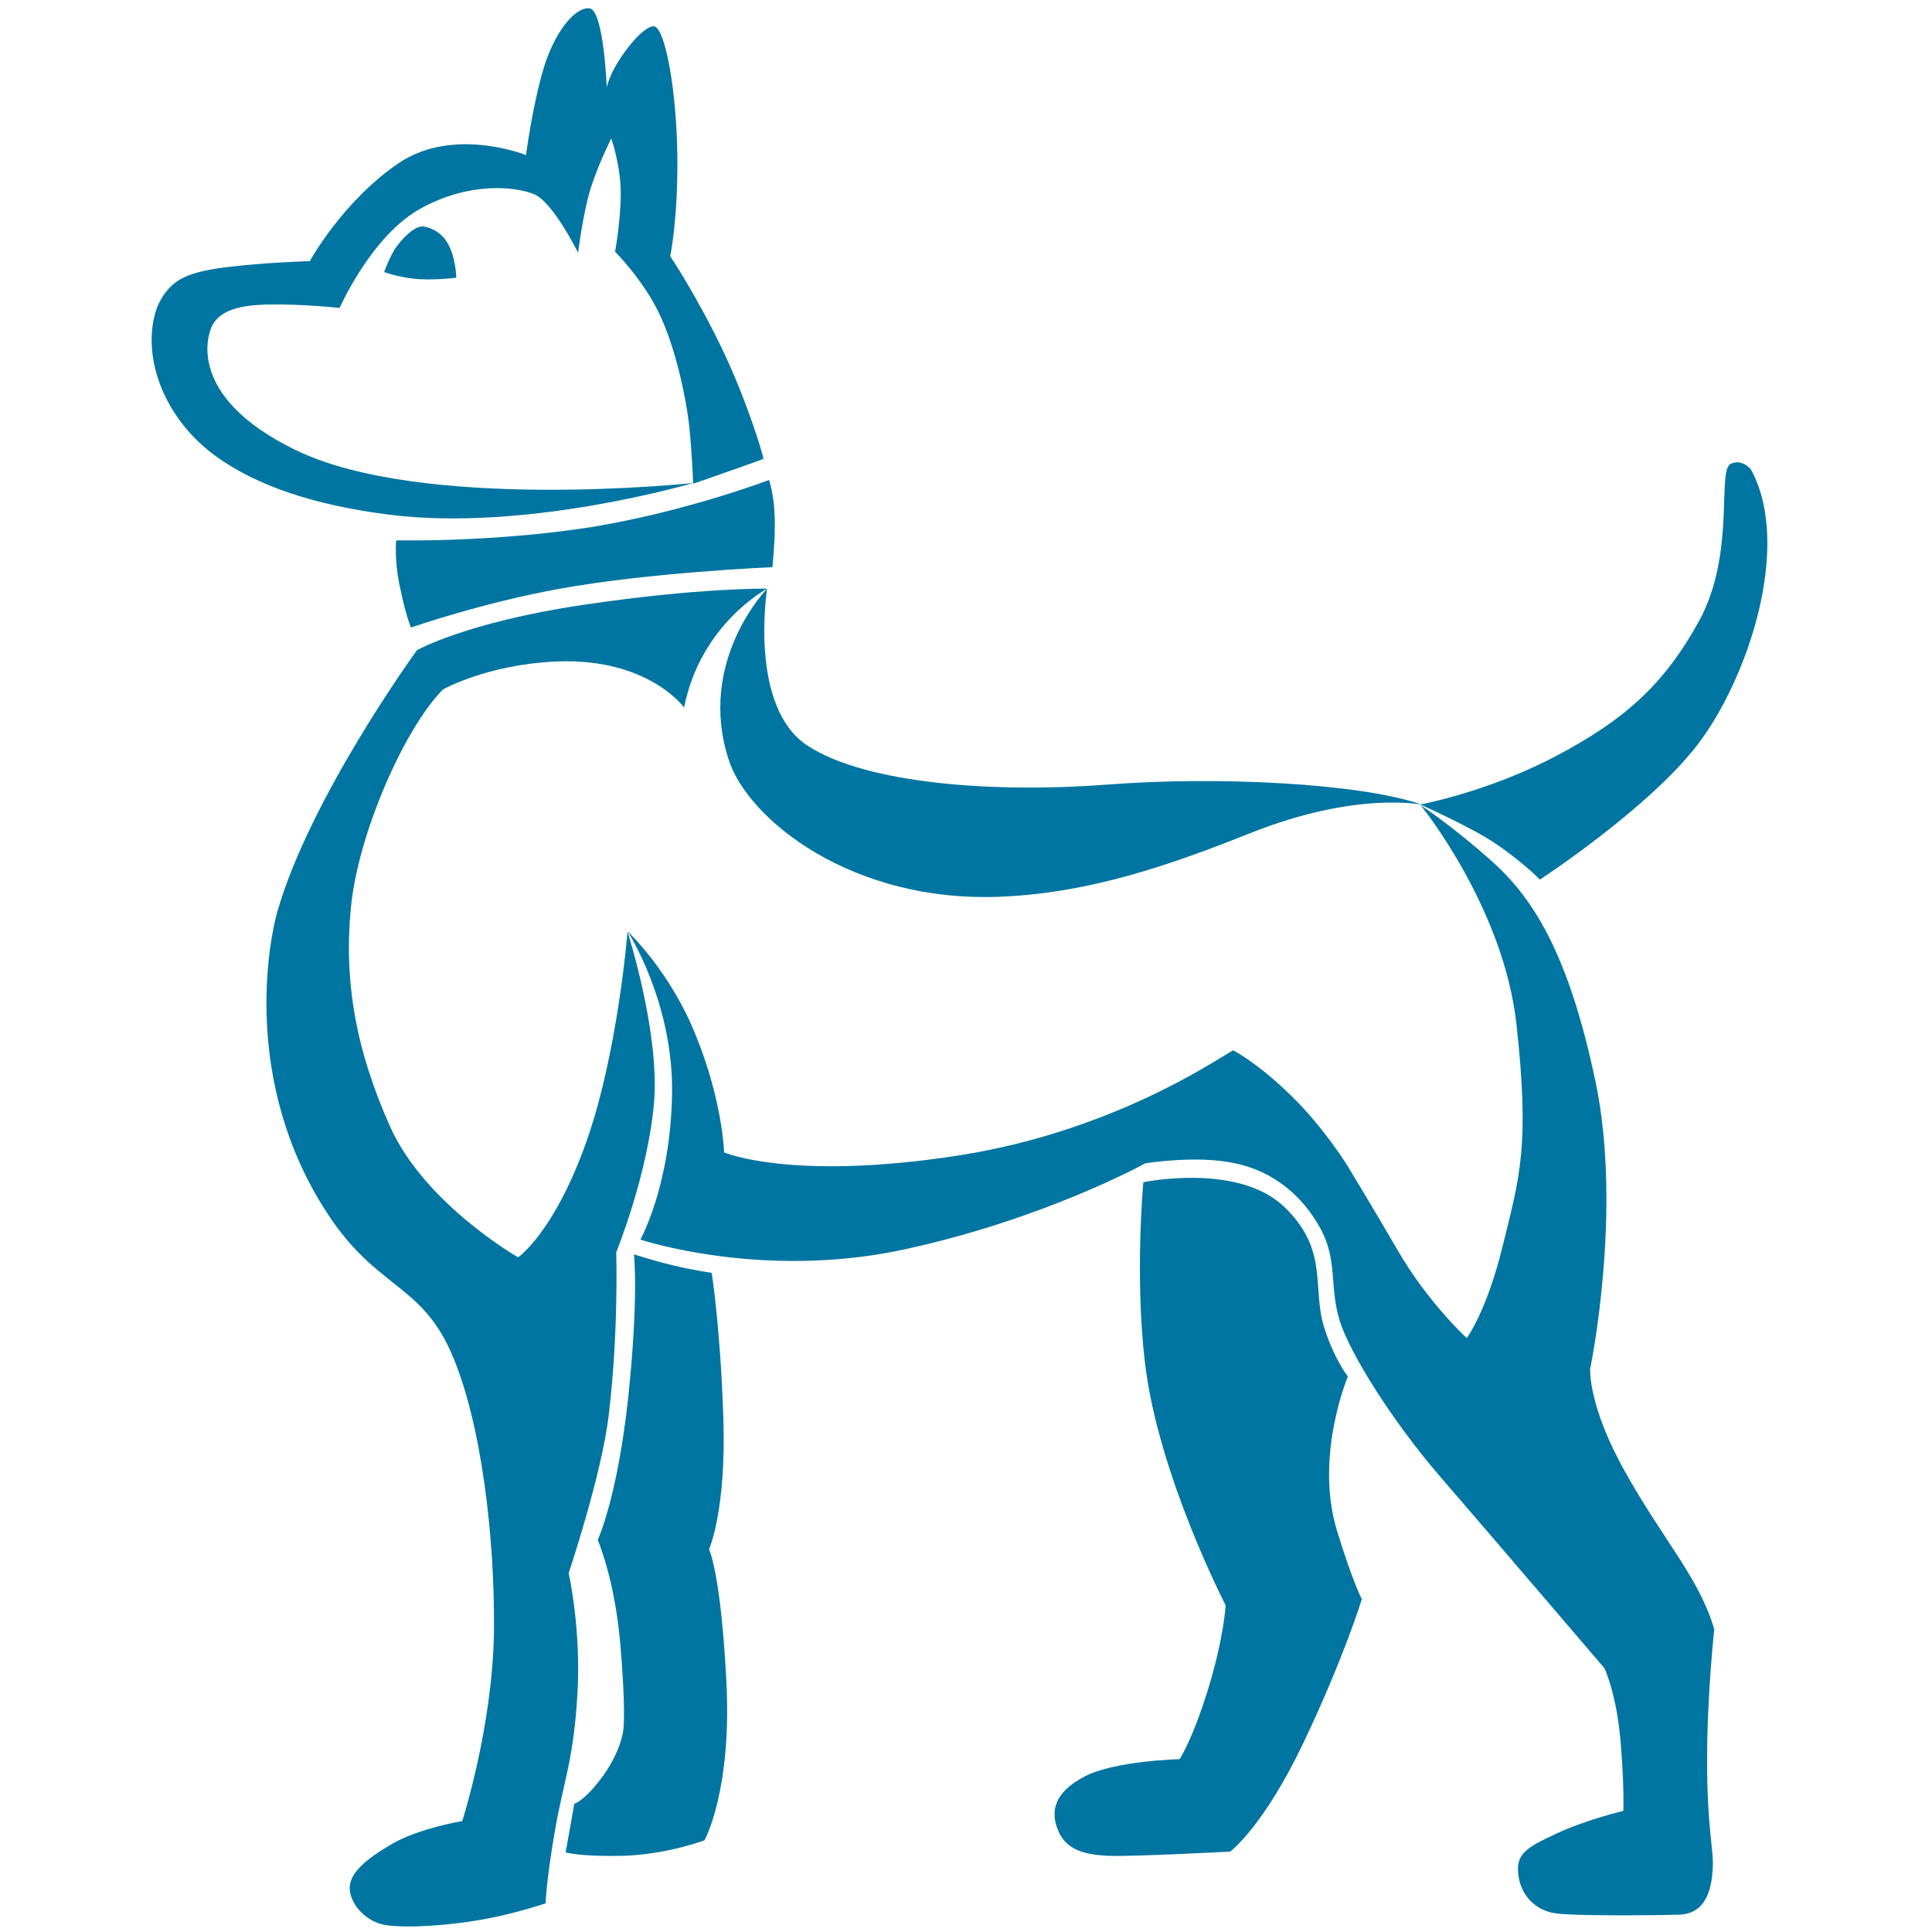
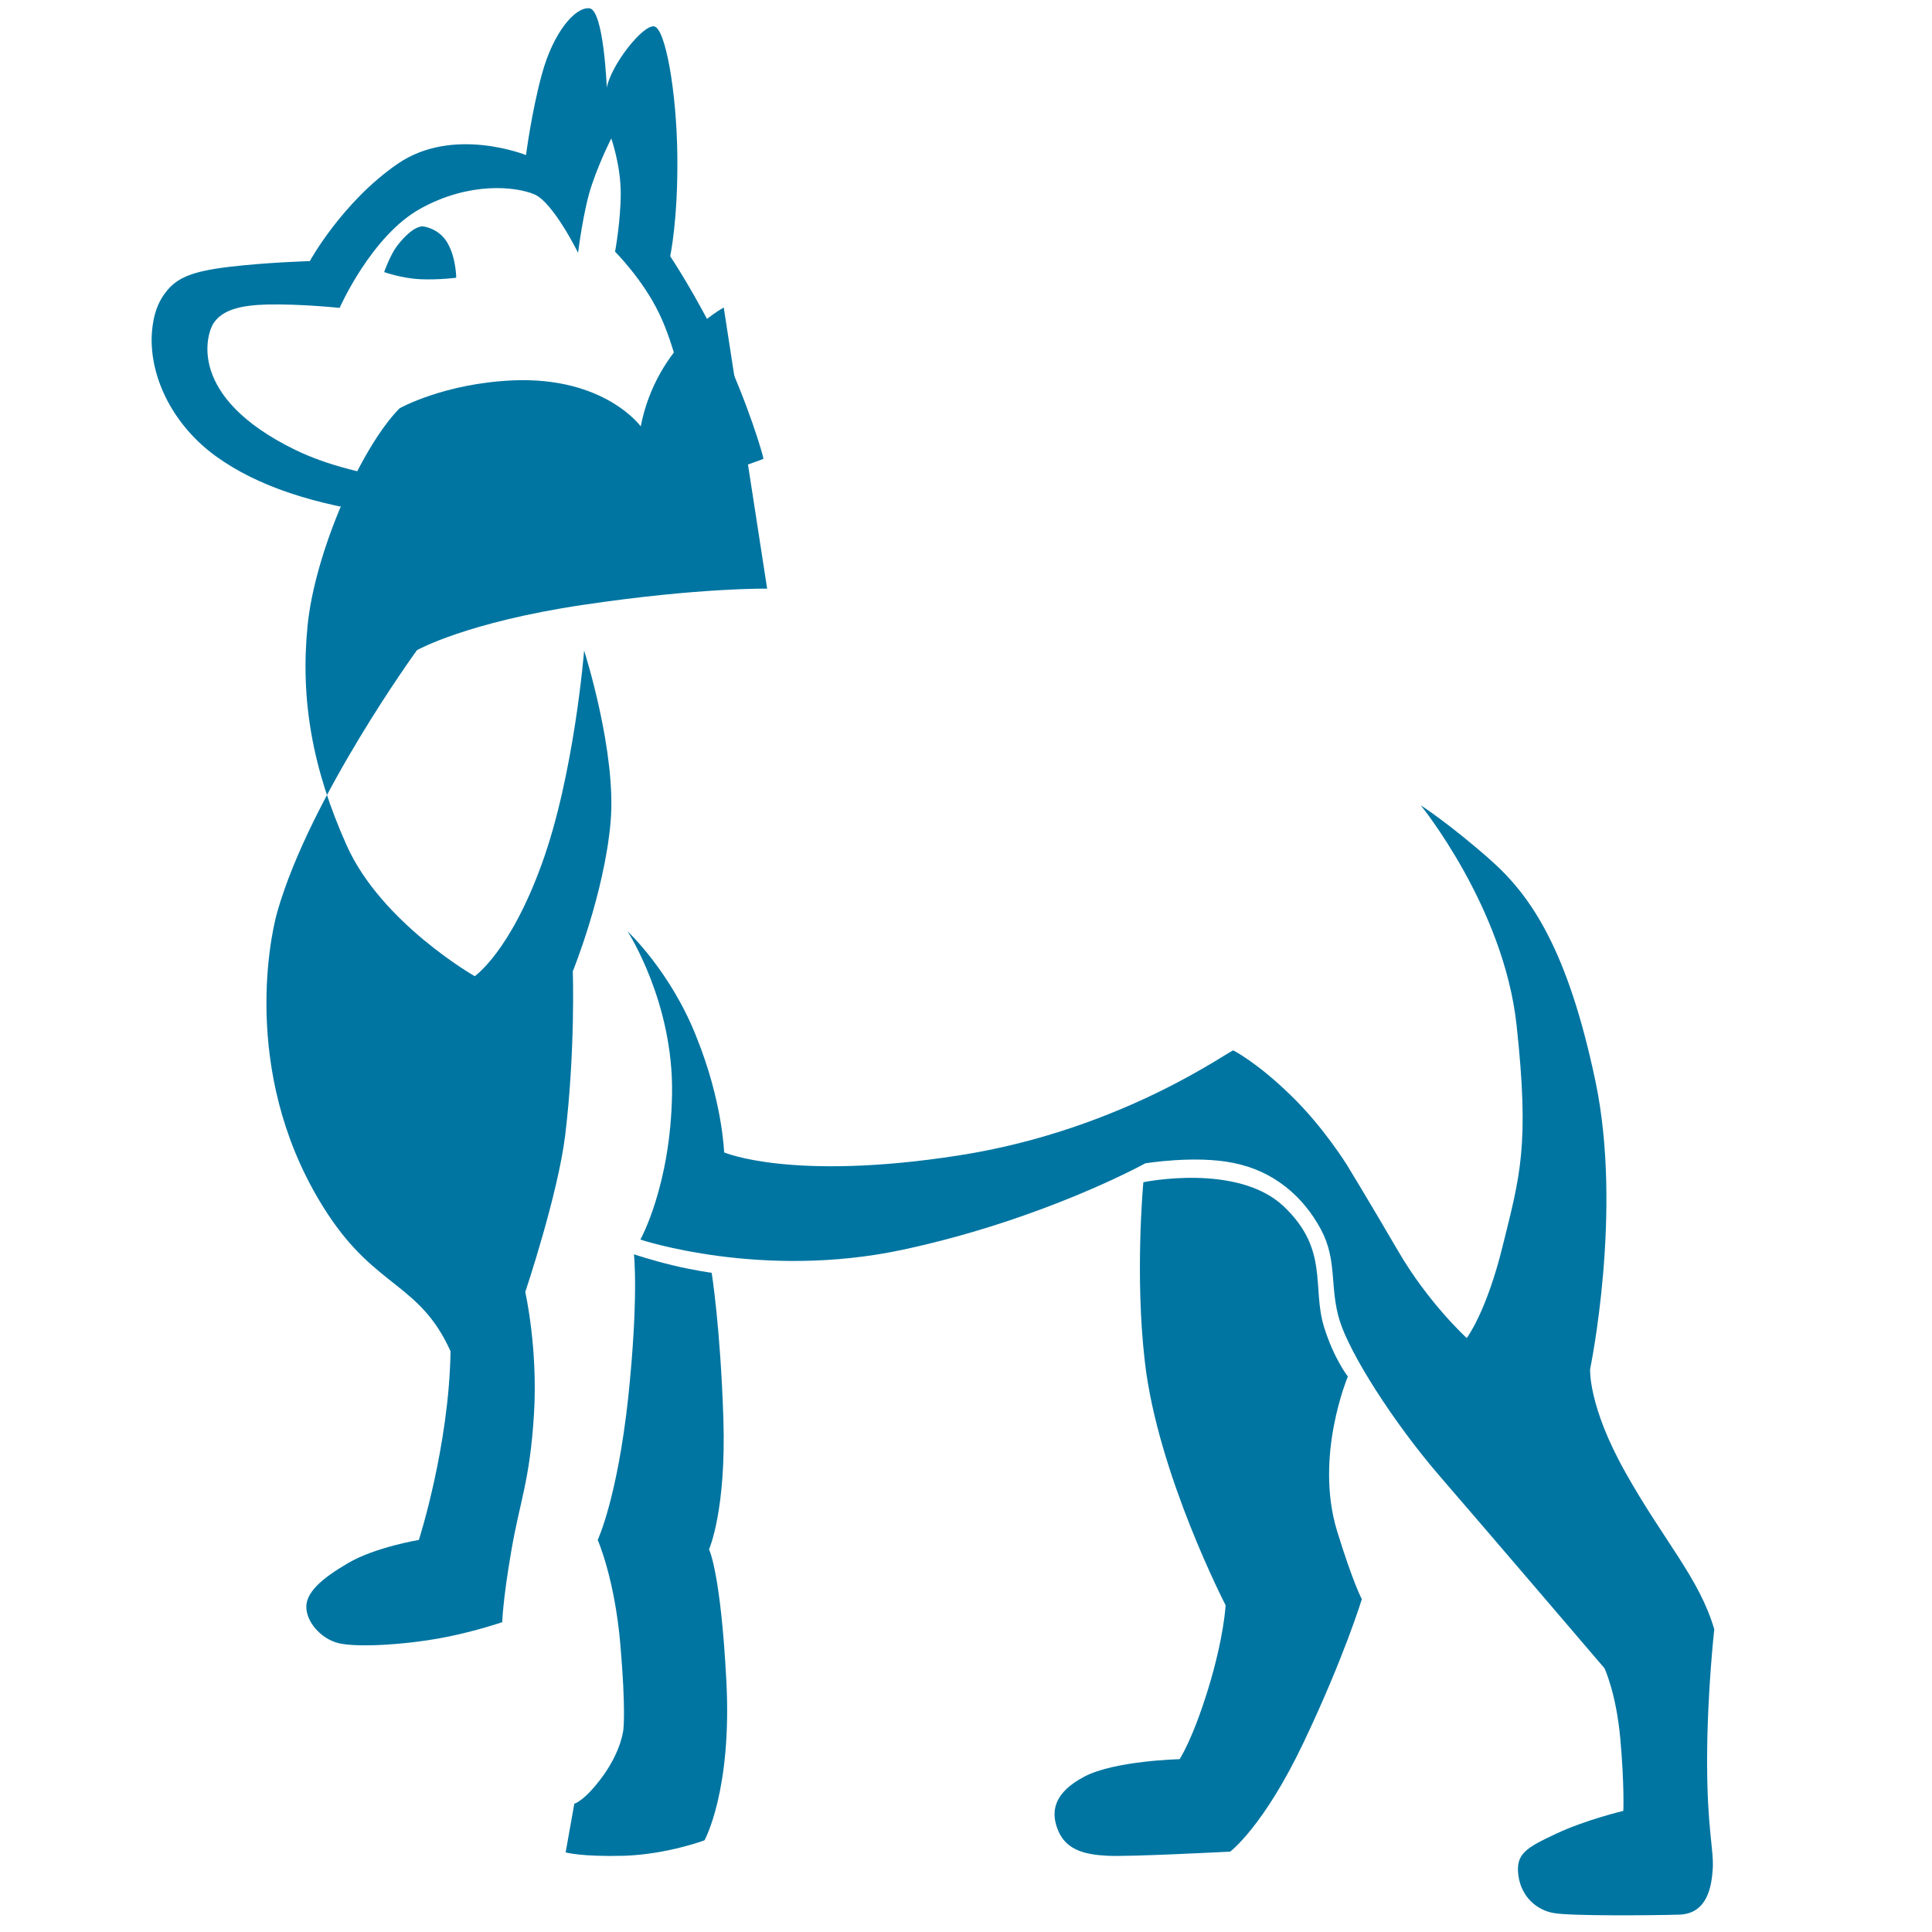
<svg xmlns="http://www.w3.org/2000/svg" viewBox="0 0 512 512">
  <g fill="#0075a1">
-     <path d="m203.3 156s-5 31.3 10.7 41.6 50.4 12.6 79.8 10.3c28.5-2.2 66.4-.4 82.9 5.3.5.2-16.8-3.8-45.4 7.6-21.8 8.7-42.4 15.7-65.3 16.8-40.5 2-68-20.8-72.9-36.3-8.5-26.2 10.2-45.3 10.2-45.3z" />
    <path d="m303 313.3s-2.3 24.5.4 47.6c3.4 29.7 21.4 64.5 21.4 64.5s-.4 8.4-4.6 22.1-7.6 18.7-7.6 18.7-17.2.4-25.2 4.6-9.2 9.2-6.9 14.5 7.6 6.2 13 6.5c5.8.3 32.5-1.1 32.5-1.1s8.8-6.5 19.5-29 15.4-37.9 15.4-37.9-2.3-4.2-6.6-18.2c-6-19.8 2.9-40.8 2.9-40.8s-3.7-4.7-6.3-13.1c-3.3-10.6 1.4-20.5-10.7-32-12.3-11.6-37.2-6.4-37.2-6.4z" />
    <path d="m168 332.4s1.3 11.1-1.5 37.8c-2.9 26.9-8.1 37.9-8.1 37.9s4.5 10.2 6 27.7.8 22.5.8 22.5-.4 5.3-5.3 12.2c-5 6.9-7.7 7.5-7.7 7.5l-2.3 12.9s4 1.2 15.5.9c11.5-.4 21.3-4.1 21.3-4.1s7.3-13.1 5.8-42.1-4.6-35-4.6-35 4.6-10.3 3.8-34.7-3.1-38.6-3.1-38.6-4.6-.6-10.4-2-10.2-2.9-10.2-2.9z" />
    <path d="m166.3 246.8s12.2 18.7 11.8 43.1-8.4 38.6-8.4 38.6 32.1 10.7 69.5 2.7 64.3-22.9 64.3-22.9 13.3-2.2 23.4-.1c10.6 2.1 18.4 8.8 23.1 17.5 4.5 8.3 2.3 15.4 5 24.2s14.1 26.8 26.3 41c12.2 14.1 43.9 51.2 43.9 51.2s3.1 6.5 4.2 18.7.8 19.1.8 19.1-10.1 2.4-17.9 6.1c-7.9 3.7-10.7 5.3-9.9 11.1.8 5.7 5 9.2 9.5 9.9 4.6.8 26.2.6 33.2.4 7.4-.3 8.5-7.5 8.8-12.2.3-5-1.5-10.5-1.5-28.5s1.9-34.9 1.9-34.9c-3.9-13.5-13.5-23.6-23.6-41.7-9.9-17.6-9.3-27.3-9.3-27.3s8.7-41.7 1.4-76.3c-7.3-34.7-17-49-27.7-58.5s-18.6-14.6-18.6-14.6 22 27 25.4 58.2c3.5 32.1.9 40.1-3.7 58.7-4.3 17.5-9.5 24.3-9.5 24.3s-10.2-9.3-18.2-23.1c-8-13.7-13.5-22.7-13.5-22.7s-6.3-10.2-14.9-18.5c-8.9-8.7-15.2-11.9-15.2-11.9.3-1.1-28.5 20.9-72.8 27.8s-62.2-.8-62.2-.8-.4-13.4-7.3-30.5c-6.8-17.4-18.3-28.1-18.3-28.1z" />
-     <path d="m203.3 156s-17.9-.3-48.8 4.3-44 12-44 12-28.3 38.9-37 69.3c-2.2 7.7-9.6 45.2 13.4 80.2 12.9 19.6 24.4 18.3 32.5 36.3s11.8 49.3 11.5 74.5c-.4 25.2-8.4 50-8.4 50s-11.5 1.9-18.7 6.1-11.5 8-11.1 12.2 4.6 8.4 9.2 9.2c5.5 1 18 .2 28-1.8 7.6-1.5 14.7-3.9 14.7-3.9s.1-5.5 2.4-18.9 4.9-18.5 6-36.1-2.3-32.5-2.3-32.5 8.7-25.9 10.6-41.7c2.7-22.5 2-43.3 2-43.3s8.3-20.4 10-39.4c1.7-18.5-7-45.6-7-45.6s-2.6 32.8-11.2 56.5c-8.5 23.5-17.8 29.8-17.8 29.8s-24.7-14.1-33.9-34.6-12.3-38.8-10.4-58.2 14.1-47.3 24.4-57.7c0 0 11.7-6.6 30.1-7.4 24.3-1 33.8 12.2 33.8 12.2 4.3-22.1 22-31.5 22-31.5z" />
-     <path d="m376.4 213.2s13.5 6 20 10.4c7.1 4.8 11.7 9.5 11.7 9.5s28.9-18.9 41.8-35.8c13.2-17.2 25.2-52.7 14.1-72.9 0 0-2.3-2.9-5.3-1.5-3.8 1.7 1.4 23.8-8.5 41.8-9.5 17.2-20.1 26.3-38.1 35.8-17.9 9.4-35.7 12.7-35.7 12.7z" />
+     <path d="m203.3 156s-17.9-.3-48.8 4.3-44 12-44 12-28.3 38.9-37 69.3c-2.2 7.7-9.6 45.2 13.4 80.2 12.9 19.6 24.4 18.3 32.5 36.3c-.4 25.2-8.4 50-8.4 50s-11.5 1.9-18.7 6.1-11.5 8-11.1 12.2 4.6 8.4 9.2 9.2c5.5 1 18 .2 28-1.8 7.6-1.5 14.7-3.9 14.7-3.9s.1-5.5 2.4-18.9 4.9-18.5 6-36.1-2.3-32.5-2.3-32.5 8.7-25.9 10.6-41.7c2.7-22.5 2-43.3 2-43.3s8.3-20.4 10-39.4c1.7-18.5-7-45.6-7-45.6s-2.6 32.8-11.2 56.5c-8.5 23.5-17.8 29.8-17.8 29.8s-24.7-14.1-33.9-34.6-12.3-38.8-10.4-58.2 14.1-47.3 24.4-57.7c0 0 11.7-6.6 30.1-7.4 24.3-1 33.8 12.2 33.8 12.2 4.3-22.1 22-31.5 22-31.5z" />
    <path d="m82.1 69.2s-11 .3-21.2 1.5c-10.1 1.2-14.1 2.9-17.1 6.9-2.8 3.7-3.4 7.9-3.6 11.4-.4 11.7 6.1 24 17 31.9s26.2 13 46 15.5c36.5 4.6 80.5-8.4 80.5-8.4s-71.8 7.7-105.5-8.8c-28.9-14.1-23.5-30.9-21.5-33.7 2.3-3.3 6.8-4.6 14-4.8 9.1-.2 19.3.9 19.3.9s8.4-19.1 21.4-26.3 25.2-5.9 30.2-3.8 11.6 15.5 11.6 15.5 1.4-11.6 3.7-18.2c2.3-6.7 5.1-12.1 5.1-12.1s2.5 7.1 2.5 14.5-1.5 15.5-1.5 15.5 7.3 7.3 11.6 16.2c4.4 9 7.2 22.5 8 29.6.8 7.2 1.1 15.7 1.1 15.7s18.4-6.4 18.6-6.6-4.2-15.2-11.1-29.5-13.6-24.2-13.6-24.2 2.1-9.5 1.9-26.7-3.2-33.6-6.1-34.2-11.3 9.9-12.6 16.2c0 0-.8-20.6-4.6-21-3.8-.4-9.6 6.4-12.6 17.5-2.7 9.8-4.2 21.4-4.2 21.4s-19.3-7.8-34 2.3-23.3 25.8-23.3 25.8z" />
-     <path d="m105 143.2s-.6 5 1 12.4c1.5 7.4 2.9 10.7 2.9 10.7s18.7-6.5 39-10.2c23.9-4.4 56.8-5.8 56.8-5.8s.8-7.3.6-13.4-1.5-9.7-1.5-9.7-22 8.4-47.2 12.5c-26.3 4.1-51.6 3.5-51.6 3.5z" />
    <path d="m101.8 72.1s1.6-4.5 3.4-6.9c4.4-5.7 6.9-5.2 6.9-5.2s4.2.4 6.5 4.4 2.3 9.2 2.3 9.2-4.4.6-9.4.4-9.7-1.9-9.7-1.9z" />
  </g>
</svg>